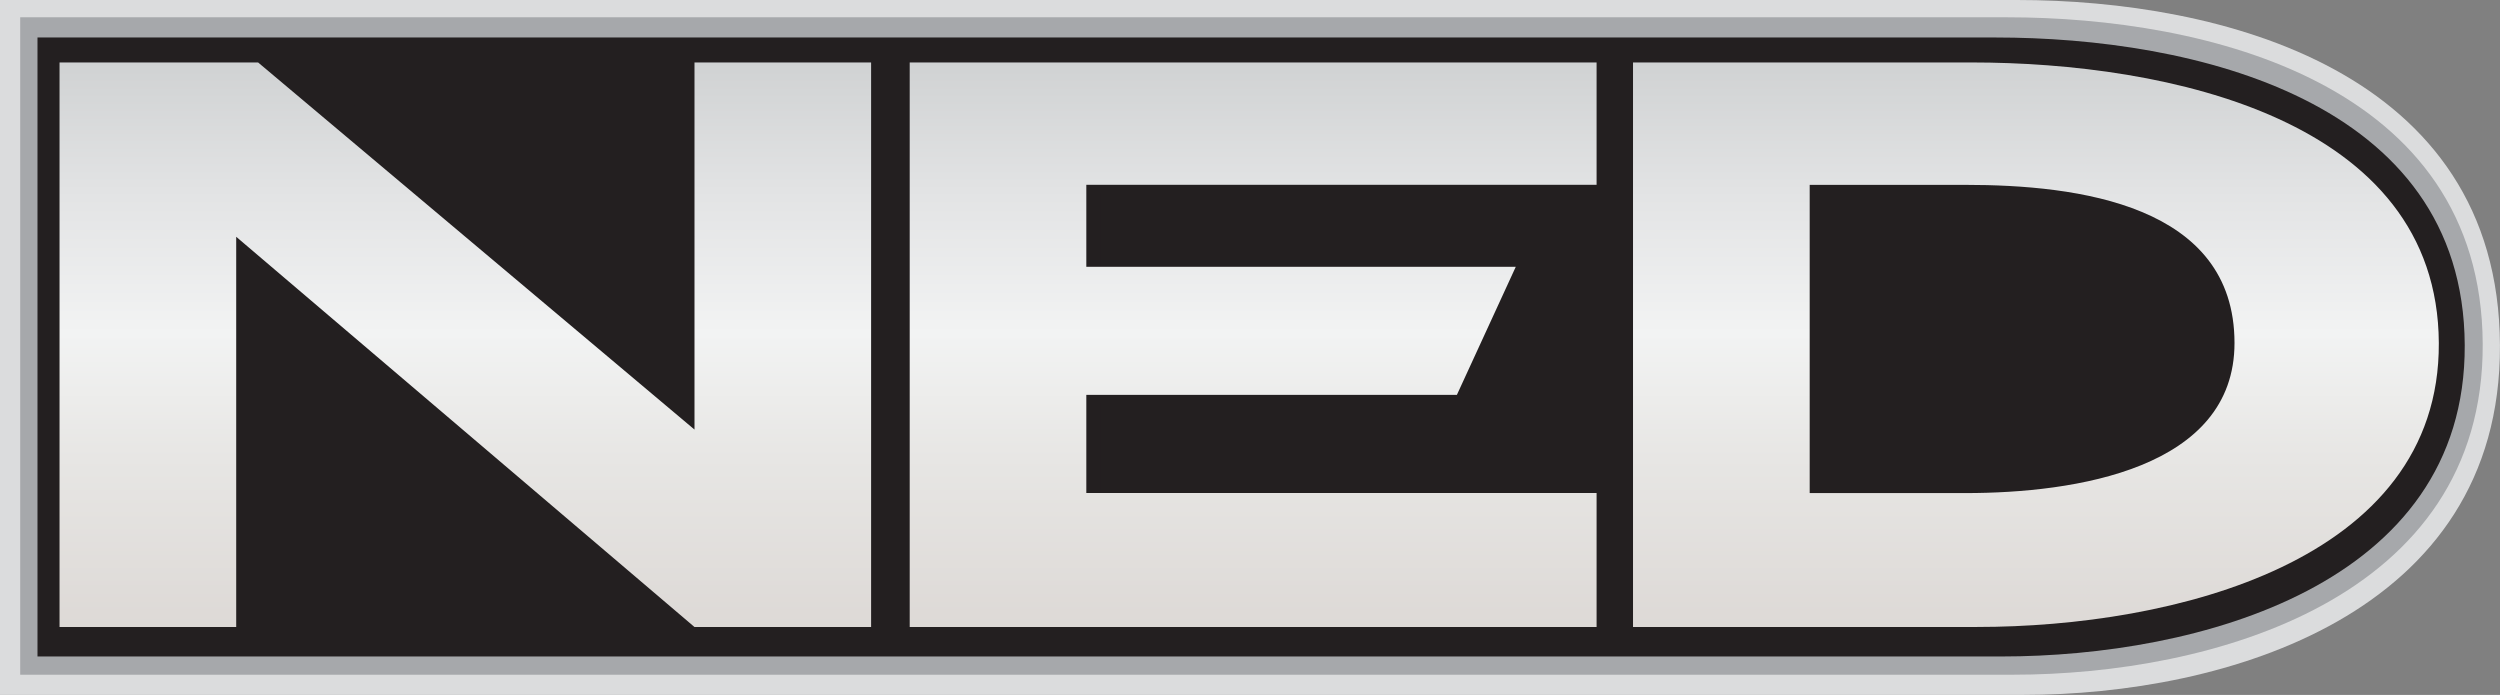
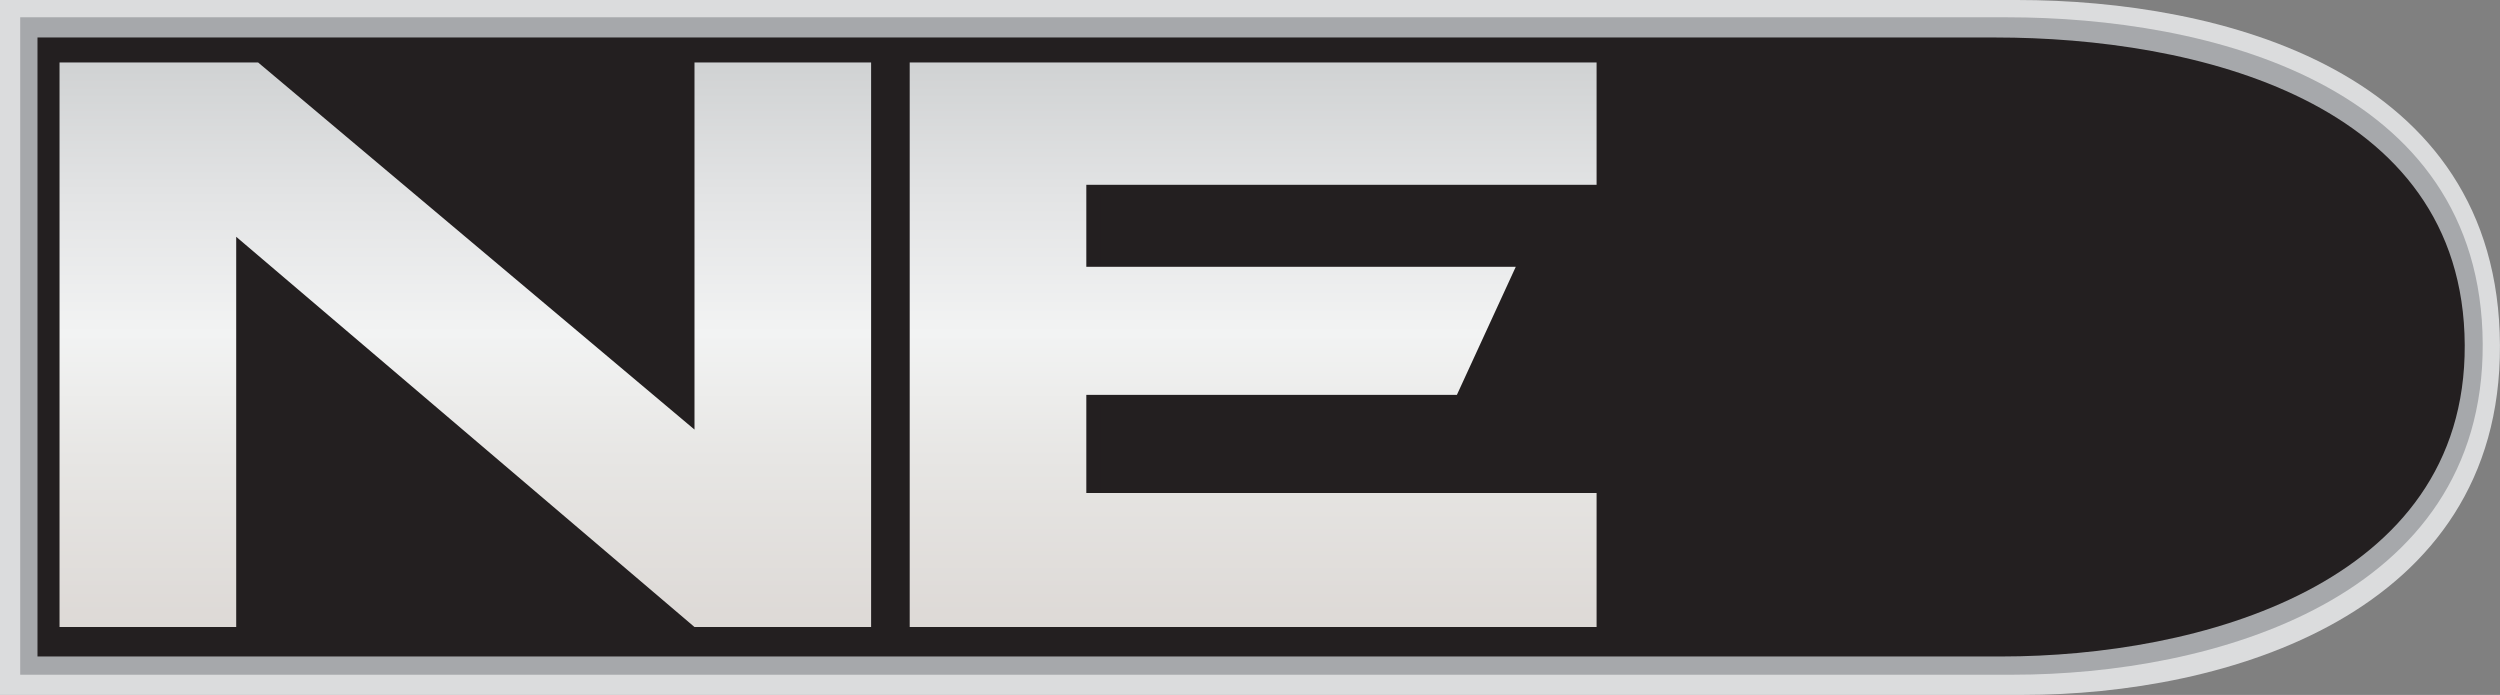
<svg xmlns="http://www.w3.org/2000/svg" xmlns:xlink="http://www.w3.org/1999/xlink" id="Layer_1" data-name="Layer 1" viewBox="0 0 472.79 131.42">
  <rect x="0" y="0" width="472.79" height="131.42" fill="#808080" stroke="none" />
  <defs>
    <style>
      .cls-1 {
        stroke: #231f20;
        stroke-miterlimit: 10;
        stroke-width: 1.13px;
      }

      .cls-1, .cls-2 {
        fill: #231f20;
      }

      .cls-3 {
        fill: url(#linear-gradient-3);
      }

      .cls-4 {
        fill: url(#linear-gradient-2);
      }

      .cls-5 {
        fill: #a6a8ab;
      }

      .cls-6 {
        fill: #dbdcdd;
      }

      .cls-7 {
        fill: url(#linear-gradient);
      }
    </style>
    <linearGradient id="linear-gradient" x1="88" y1="118.58" x2="88" y2="11.81" gradientTransform="matrix(1, 0, 0, 1, 0, 0)" gradientUnits="userSpaceOnUse">
      <stop offset="0" stop-color="#e5e2df" />
      <stop offset="0" stop-color="#ddd9d6" />
      <stop offset=".3" stop-color="#e7e6e4" />
      <stop offset=".52" stop-color="#f2f3f3" />
      <stop offset=".76" stop-color="#e3e4e5" />
      <stop offset="1" stop-color="#d0d2d3" />
      <stop offset="1" stop-color="#a6a8ab" />
    </linearGradient>
    <linearGradient id="linear-gradient-2" x1="236.99" x2="236.99" xlink:href="#linear-gradient" />
    <linearGradient id="linear-gradient-3" x1="385.03" x2="385.03" xlink:href="#linear-gradient" />
  </defs>
  <path class="cls-6" d="M381.43,0H0V131.42H382.55c38.12,0,90.46-15.05,90.23-66.11C472.56,13.17,419.77,0,381.43,0Z" />
  <path class="cls-5" d="M379.52,3.27H3.82V127.6H380.64c37.55,0,89.1-14.24,88.88-62.55-.22-49.32-52.22-61.78-89.99-61.78Z" />
  <path class="cls-2" d="M377.42,7.09H7.09V124.15H378.51c37.01,0,87.83-13.41,87.61-58.89-.22-46.44-51.47-58.17-88.7-58.17Z" />
  <path class="cls-1" d="M141.93,119.47L55.26,45.68V119.47H21.85V12.71H59.4l82.53,69.43V12.71h33.4V119.47h-33.4Z" />
  <path class="cls-1" d="M174.09,119.47V12.71h129.9v23.14h-96.5v15.5h81.22l-11.14,24.23h-70.08v18.56h96.5v25.33H174.09Z" />
  <path class="cls-7" d="M131.34,118.58L44.67,44.78V118.58H11.26V11.81H48.81l82.53,69.43V11.81h33.4V118.58h-33.4Z" />
  <path class="cls-4" d="M172.04,118.58V11.81h129.9v23.14h-96.5v15.5h81.22l-11.14,24.23h-70.08v18.56h96.5v25.33H172.04Z" />
-   <path class="cls-3" d="M308.83,118.58V11.81h63.97c37.11,0,88.2,10.7,88.42,53.05,.22,41.48-50.43,53.71-87.33,53.71h-65.06Zm62.88-25.33c20.74,0,50.87-4.59,50.87-28.38,0-26.2-29.69-29.91-50.87-29.91h-29.47v58.29h29.47Z" />
</svg>